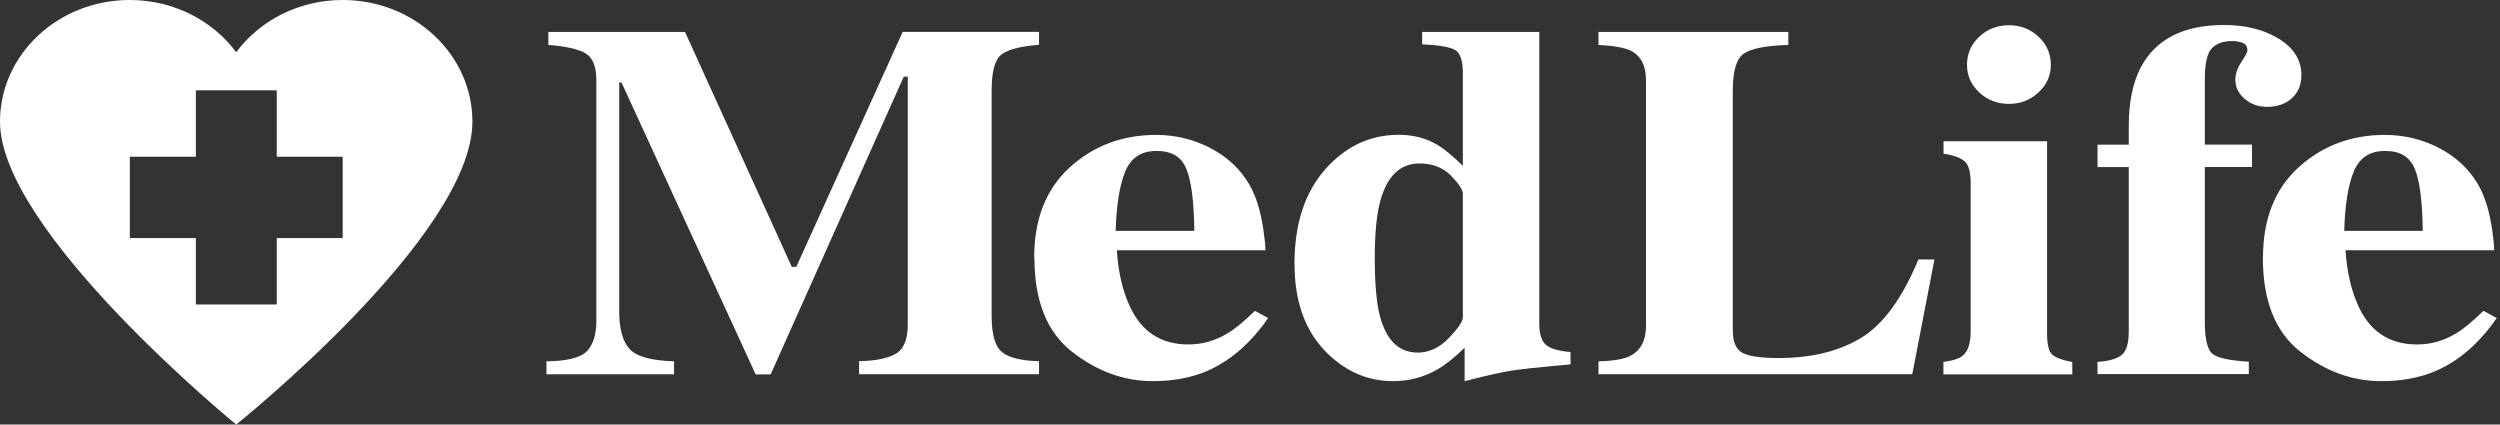
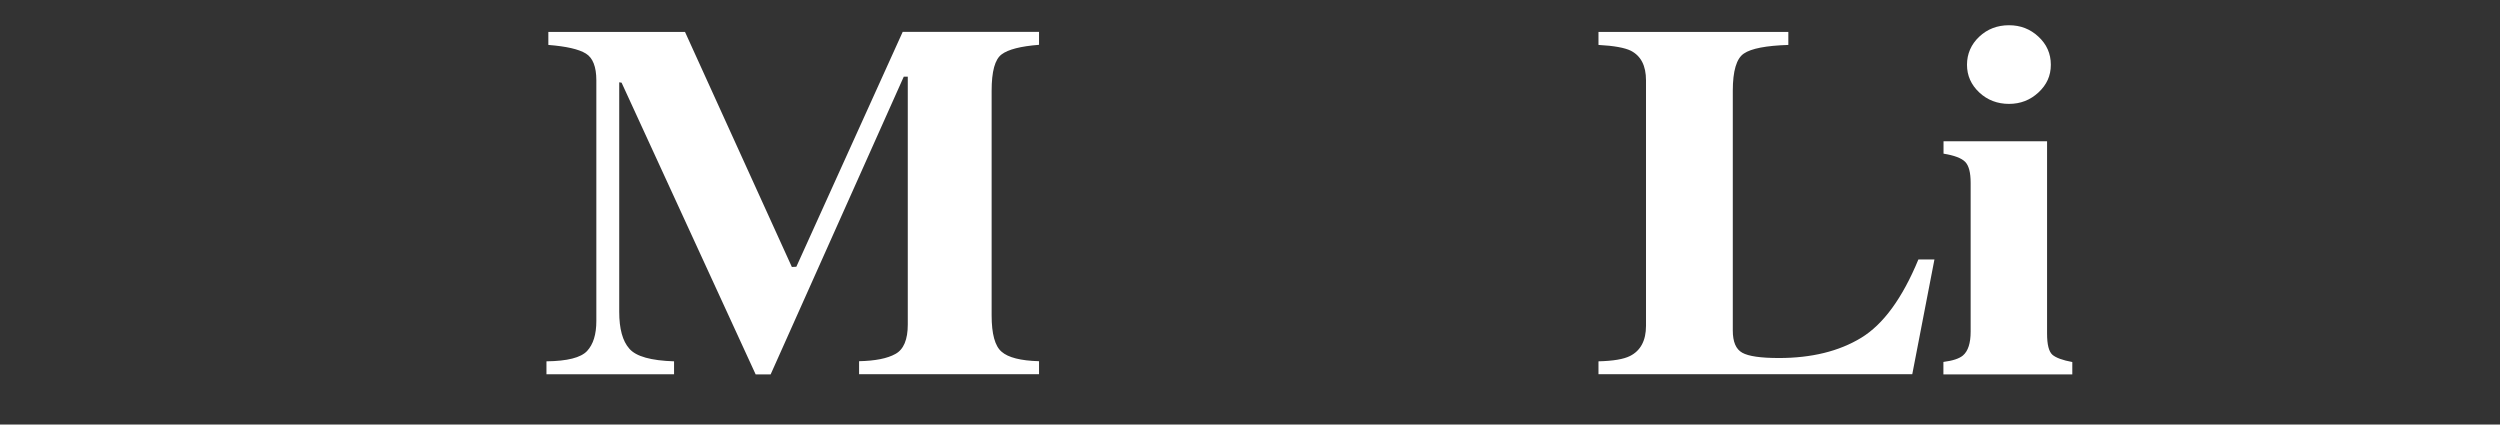
<svg xmlns="http://www.w3.org/2000/svg" width="212" height="36" viewBox="0 0 212 36" fill="none">
  <rect x="0" y="0" width="212" height="36" fill="#333333" stroke="none" />
  <path d="M46.34 30.64C48.11 30.62 49.25 30.33 49.78 29.77C50.31 29.2 50.57 28.36 50.57 27.22V6.81C50.57 5.66 50.27 4.9 49.68 4.54C49.08 4.17 48.02 3.93 46.5 3.81V2.71H58.09L67.15 22.64L67.53 22.62L76.55 2.7H88.11V3.8C86.56 3.92 85.5 4.19 84.94 4.61C84.37 5.03 84.09 6.05 84.09 7.7V26.74C84.09 28.32 84.37 29.35 84.94 29.83C85.5 30.32 86.56 30.59 88.11 30.63V31.73H72.85V30.63C74.22 30.6 75.25 30.4 75.94 30.01C76.63 29.63 76.98 28.8 76.98 27.52V6.5H76.64L65.35 31.75H64.08L52.71 7.01L52.51 6.98V26.44C52.51 27.87 52.79 28.92 53.37 29.57C53.94 30.23 55.21 30.58 57.16 30.64V31.74H46.34V30.64Z" fill="white" />
-   <path d="M87.719 21.86C87.719 25.51 88.779 28.17 90.909 29.83C93.029 31.49 95.319 32.32 97.749 32.32C99.439 32.32 100.939 32.05 102.239 31.51C104.249 30.67 106.029 29.15 107.539 26.97L106.419 26.36C105.489 27.26 104.709 27.91 104.069 28.28C103.039 28.9 101.949 29.21 100.779 29.21C98.349 29.21 96.649 28.03 95.679 25.68C95.139 24.43 94.819 22.94 94.709 21.22H107.309C107.309 20.83 107.249 20.26 107.139 19.52C106.919 17.93 106.519 16.64 105.939 15.64C105.169 14.32 104.059 13.29 102.629 12.55C101.199 11.81 99.669 11.44 98.039 11.44C95.189 11.44 92.749 12.35 90.729 14.18C88.709 16.01 87.699 18.57 87.699 21.85M94.609 19.59C94.669 17.38 94.949 15.7 95.419 14.54C95.899 13.38 96.779 12.8 98.079 12.8C99.379 12.8 100.179 13.3 100.599 14.31C101.019 15.32 101.249 17.07 101.279 19.58H94.609V19.59Z" fill="white" />
-   <path d="M191.891 21.86C191.891 25.51 192.951 28.17 195.081 29.83C197.201 31.49 199.481 32.32 201.921 32.32C203.611 32.32 205.111 32.05 206.421 31.51C208.441 30.67 210.211 29.16 211.721 26.97L210.601 26.36C209.661 27.26 208.891 27.91 208.261 28.28C207.231 28.9 206.131 29.21 204.971 29.21C202.541 29.21 200.841 28.03 199.871 25.68C199.341 24.43 199.011 22.94 198.901 21.22H211.501C211.501 20.83 211.441 20.26 211.341 19.52C211.111 17.93 210.721 16.64 210.141 15.64C209.361 14.32 208.261 13.29 206.831 12.55C205.401 11.81 203.871 11.44 202.241 11.44C199.391 11.44 196.951 12.35 194.931 14.18C192.911 16.01 191.901 18.57 191.901 21.86M198.791 19.59C198.851 17.38 199.121 15.7 199.601 14.54C200.081 13.38 200.961 12.8 202.251 12.8C203.541 12.8 204.351 13.3 204.771 14.31C205.191 15.32 205.421 17.07 205.451 19.58H198.781L198.791 19.59Z" fill="white" />
-   <path d="M109.78 22.42C109.78 25.47 110.61 27.88 112.27 29.66C113.93 31.43 115.89 32.32 118.14 32.32C119.46 32.32 120.69 32 121.82 31.37C122.54 30.96 123.33 30.34 124.2 29.49V32.32C126.09 31.84 127.42 31.55 128.17 31.43C128.92 31.31 130.59 31.13 133.18 30.9V29.85C132.13 29.76 131.43 29.55 131.07 29.22C130.71 28.89 130.53 28.29 130.53 27.43V2.71H120.6V3.76C122 3.82 122.93 3.98 123.38 4.23C123.83 4.48 124.05 5.15 124.05 6.23V14.06C123.17 13.2 122.43 12.6 121.85 12.26C120.91 11.71 119.83 11.43 118.61 11.43C116.18 11.43 114.1 12.41 112.37 14.37C110.64 16.33 109.77 19.01 109.77 22.41M120.22 29.9C118.65 29.9 117.59 28.89 117.03 26.86C116.73 25.74 116.58 24.07 116.58 21.85C116.58 19.78 116.74 18.17 117.05 17.04C117.63 14.92 118.74 13.86 120.37 13.86C121.48 13.86 122.37 14.21 123.04 14.89C123.71 15.58 124.05 16.1 124.05 16.44V26.9C124.05 27.25 123.66 27.83 122.87 28.66C122.08 29.48 121.2 29.9 120.21 29.9" fill="white" />
  <path d="M135.551 30.64C136.801 30.61 137.681 30.46 138.221 30.19C139.121 29.74 139.581 28.88 139.581 27.63V6.81C139.581 5.57 139.151 4.74 138.291 4.3C137.781 4.05 136.871 3.88 135.551 3.81V2.71H151.651V3.81C149.771 3.87 148.511 4.11 147.881 4.54C147.251 4.96 146.941 6.02 146.941 7.7V28.03C146.941 28.98 147.201 29.61 147.741 29.91C148.271 30.21 149.311 30.36 150.851 30.36C153.621 30.36 155.941 29.79 157.821 28.65C159.701 27.51 161.321 25.29 162.681 22H164.041L162.161 31.73H135.551V30.63V30.64Z" fill="white" />
  <path d="M164.811 30.69C165.611 30.59 166.151 30.4 166.451 30.15C166.891 29.78 167.111 29.1 167.111 28.12V15.5C167.111 14.64 166.961 14.05 166.651 13.73C166.341 13.41 165.731 13.18 164.811 13.03V11.98H173.591V28.28C173.591 29.22 173.741 29.81 174.041 30.08C174.341 30.34 174.911 30.55 175.731 30.7V31.75H164.801V30.7L164.811 30.69ZM167.841 3.11C168.531 2.46 169.381 2.14 170.361 2.14C171.341 2.14 172.161 2.46 172.861 3.11C173.561 3.76 173.911 4.55 173.911 5.49C173.911 6.43 173.561 7.19 172.861 7.84C172.161 8.49 171.331 8.81 170.361 8.81C169.391 8.81 168.531 8.49 167.841 7.84C167.151 7.19 166.801 6.41 166.801 5.49C166.801 4.57 167.151 3.76 167.841 3.11Z" fill="white" />
-   <path d="M177.859 30.69C178.809 30.63 179.489 30.44 179.899 30.12C180.309 29.8 180.519 29.13 180.519 28.11V14.17H177.869V12.27H180.519V10.68C180.519 8.68 180.859 7.03 181.529 5.73C182.799 3.32 185.159 2.12 188.599 2.12C190.429 2.12 191.979 2.51 193.249 3.29C194.519 4.07 195.159 5.1 195.159 6.37C195.159 7.18 194.889 7.83 194.359 8.32C193.829 8.81 193.119 9.06 192.239 9.06C191.499 9.06 190.869 8.83 190.349 8.38C189.819 7.93 189.559 7.39 189.559 6.77C189.559 6.29 189.719 5.78 190.069 5.26C190.409 4.74 190.579 4.42 190.579 4.3C190.579 3.95 190.439 3.73 190.169 3.63C189.899 3.53 189.609 3.48 189.299 3.48C188.549 3.48 187.969 3.68 187.569 4.09C187.169 4.5 186.969 5.37 186.969 6.72V12.26H190.969V14.16H186.969V27.33C186.969 28.8 187.199 29.7 187.649 30.03C188.109 30.37 189.119 30.58 190.699 30.67V31.72H177.869V30.67L177.859 30.69Z" fill="white" />
-   <path d="M29.06 0C35.13 0 40.06 4.62 40.06 10.32C40.059 19.964 20.097 35.947 20.03 36C20.03 36 0 19.65 0 10.32C0 4.62 4.93 0 11 0C14.74 0 18.04 1.75 20.03 4.43C22.02 1.75 25.32 0 29.06 0ZM16.609 7.66V13.29H11.01V20.19H16.609V25.82H23.47V20.19H29.06V13.29H23.47V7.66H16.609Z" fill="white" />
</svg>